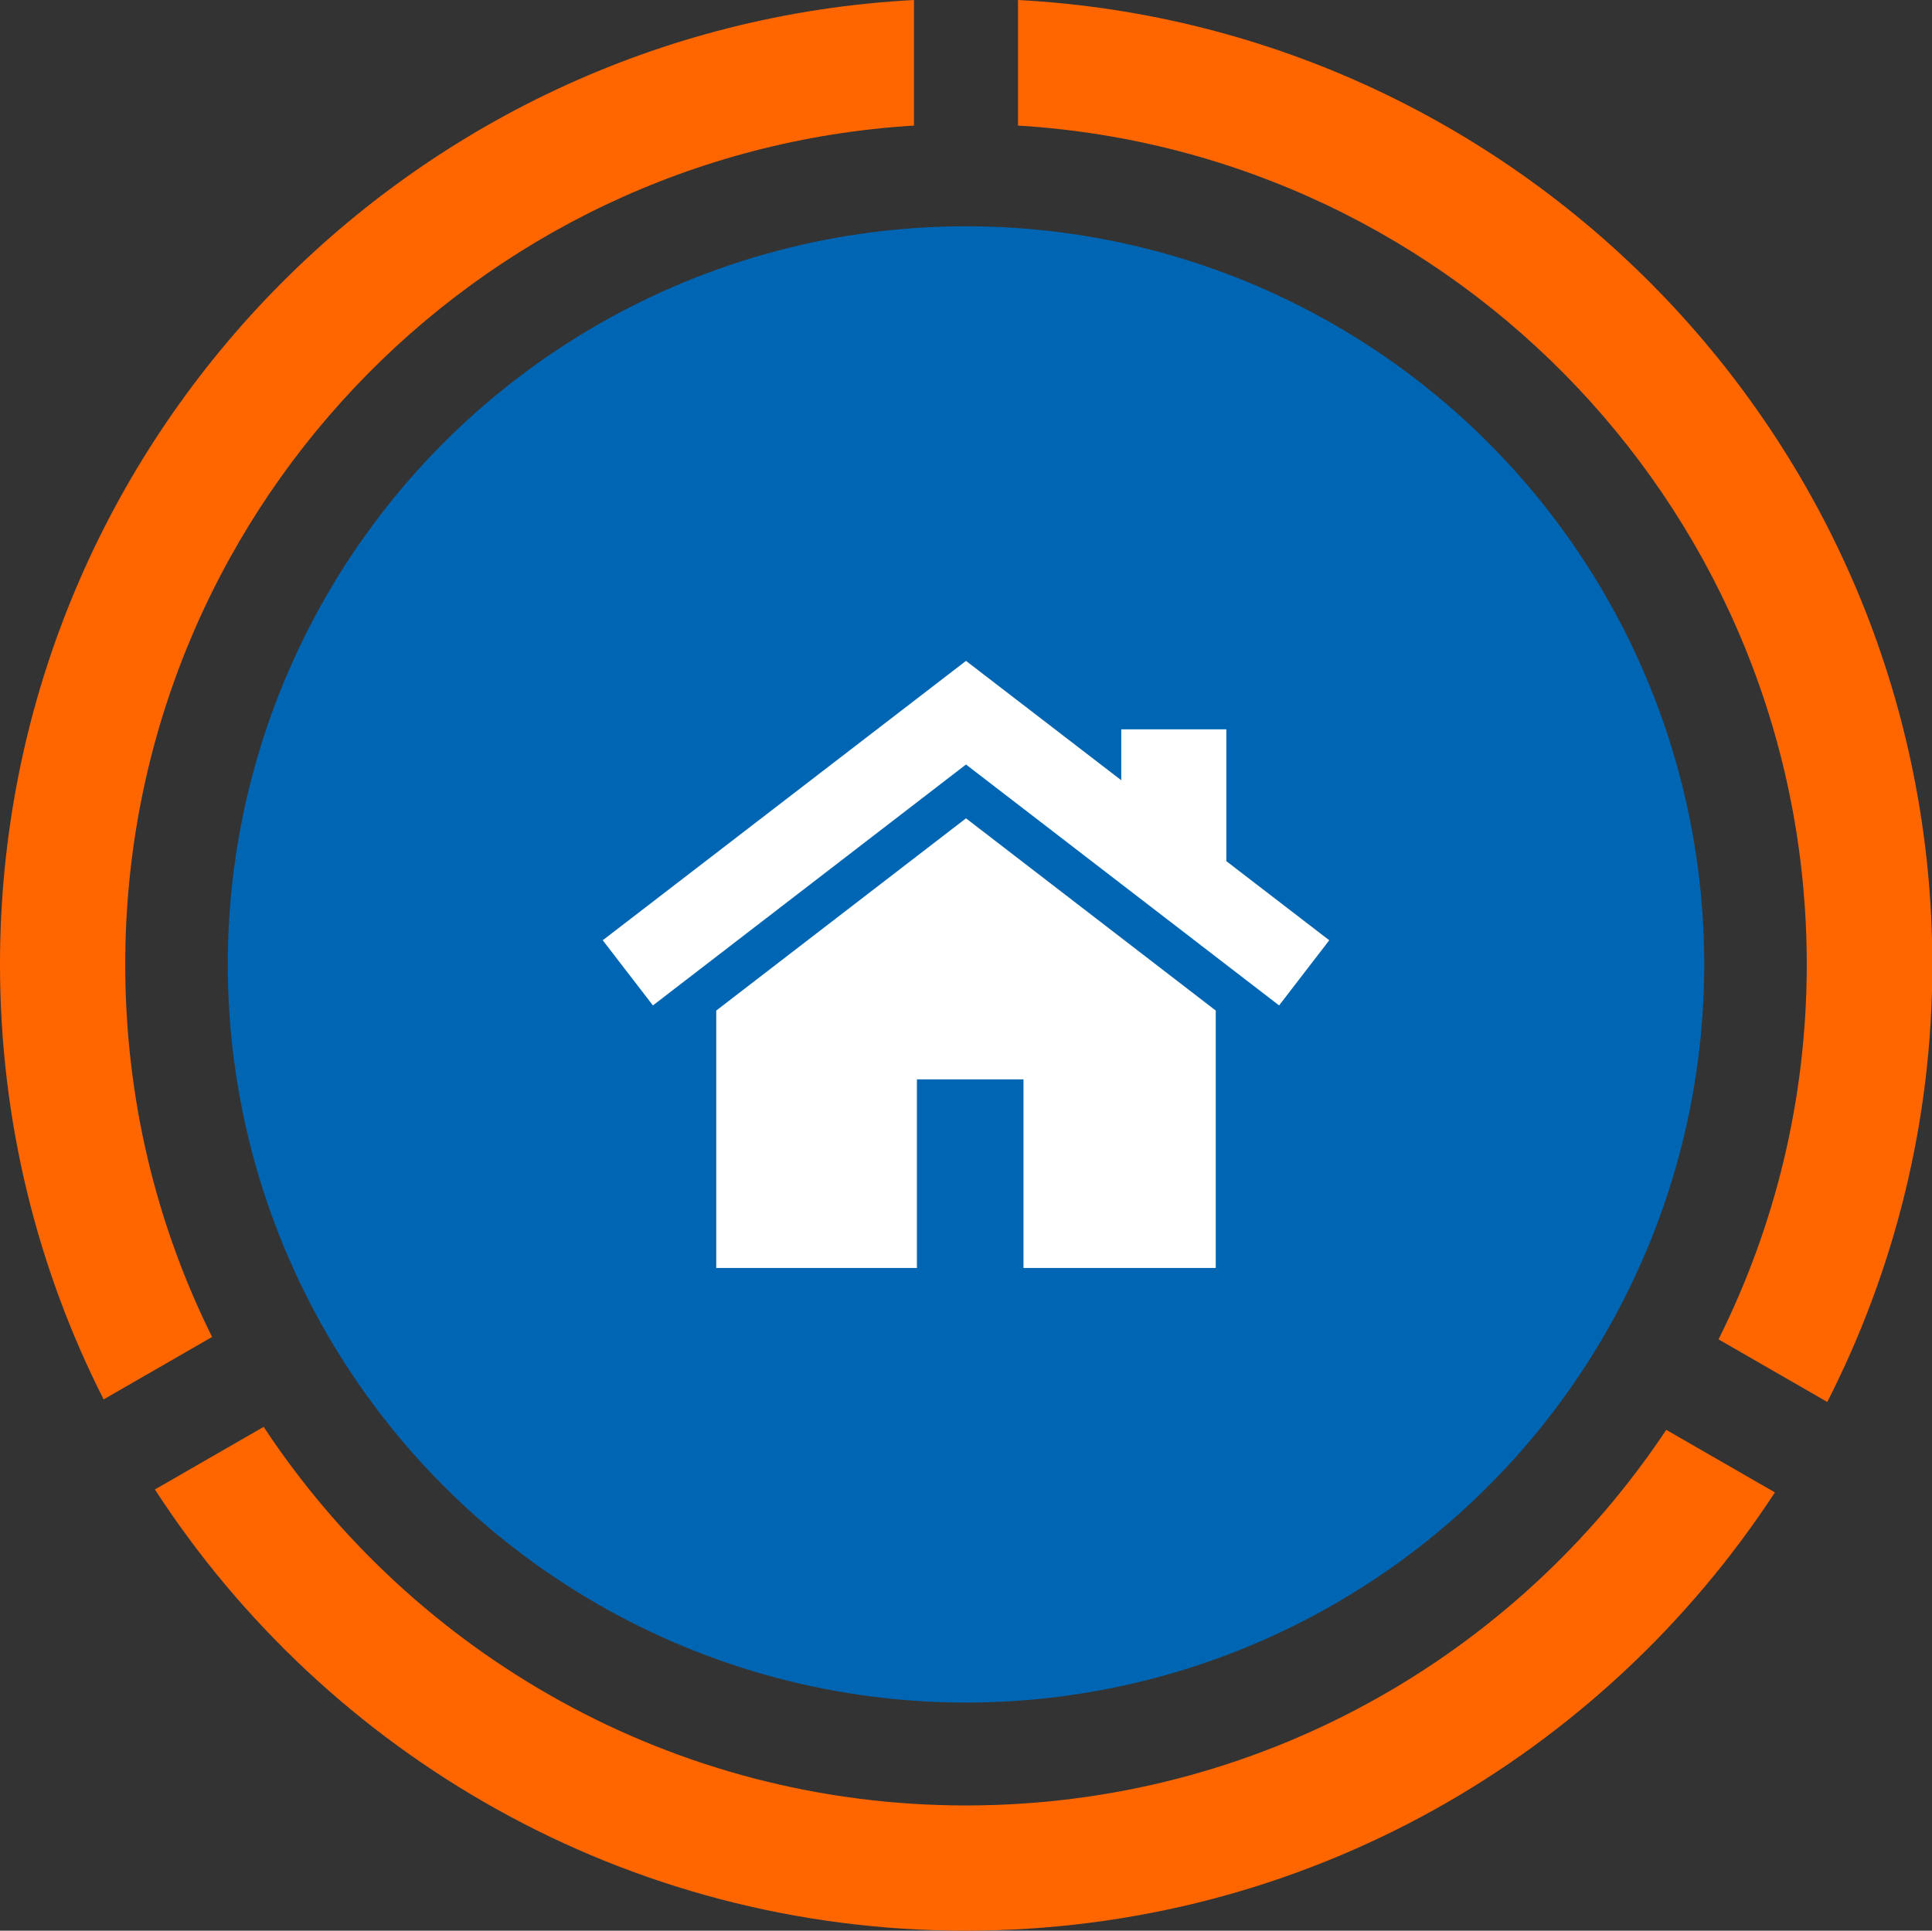
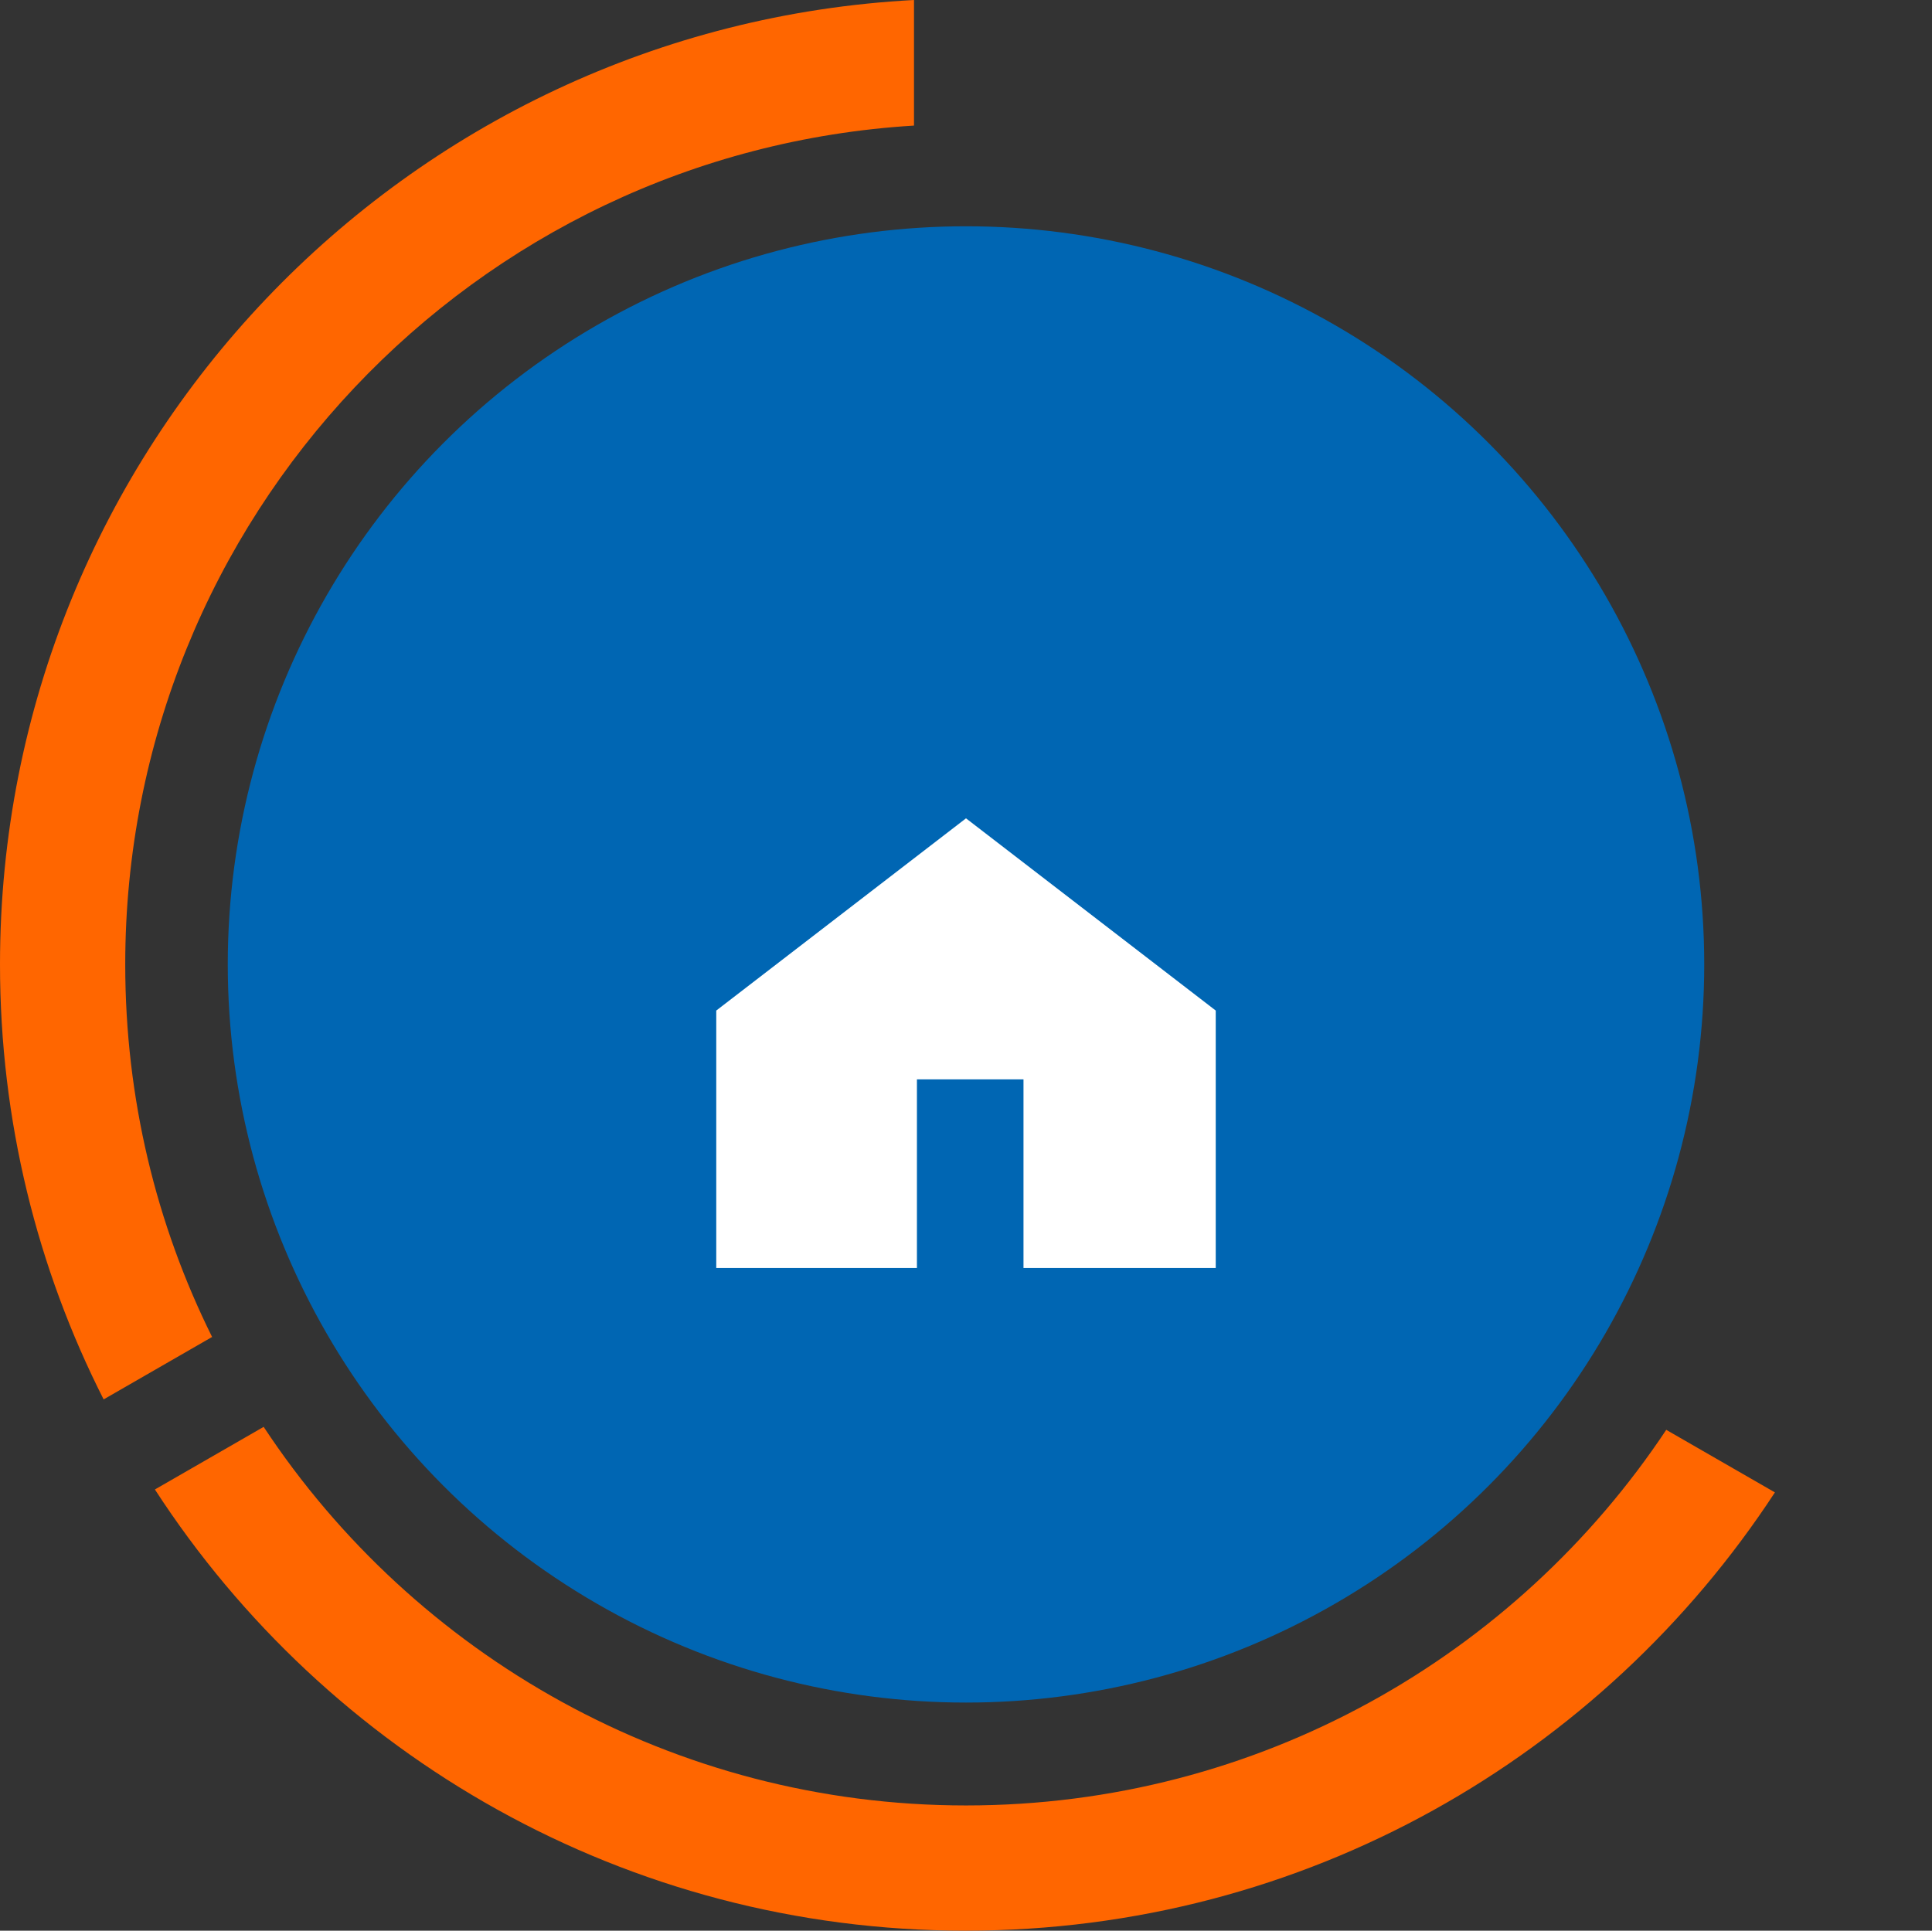
<svg xmlns="http://www.w3.org/2000/svg" id="Ebene_2" viewBox="0 0 52.76 52.73">
  <rect x="0" y="0" width="52.76" height="52.73" fill="#333333" stroke="none" />
  <defs>
    <style>.cls-1{fill:#0066b3;}.cls-2{fill:#fff;}.cls-3{fill:#f60;}</style>
  </defs>
  <g id="Ebene_1-2">
    <circle class="cls-1" cx="26.38" cy="26.34" r="20.16" />
-     <path class="cls-3" d="M49.34,26.34c0,3.68-.87,7.16-2.41,10.24l2.97,1.71c1.83-3.59,2.87-7.65,2.87-11.95C52.76,12.25,41.71.74,27.8,0v3.43c12.02.73,21.54,10.71,21.54,22.91Z" />
    <path class="cls-3" d="M5.79,36.51c-1.52-3.06-2.37-6.51-2.37-10.17C3.42,14.14,12.94,4.16,24.96,3.43V0C11.05.74,0,12.25,0,26.34c0,4.27,1.02,8.31,2.83,11.88l2.97-1.71Z" />
    <path class="cls-3" d="M45.51,39.04c-4.11,6.19-11.14,10.27-19.13,10.27s-15.07-4.11-19.18-10.34l-2.97,1.71c4.7,7.25,12.86,12.05,22.14,12.05s17.39-4.77,22.1-11.97l-2.97-1.71Z" />
    <polygon class="cls-2" points="26.38 22.35 19.56 27.6 19.56 34.63 25.04 34.63 25.04 29.48 27.95 29.48 27.95 34.63 33.2 34.63 33.2 27.6 26.38 22.35" />
-     <polygon class="cls-2" points="33.49 23.52 33.49 19.92 30.62 19.92 30.62 21.31 26.38 18.05 16.46 25.68 17.83 27.46 26.38 20.88 34.93 27.46 36.3 25.68 33.49 23.52" />
  </g>
</svg>